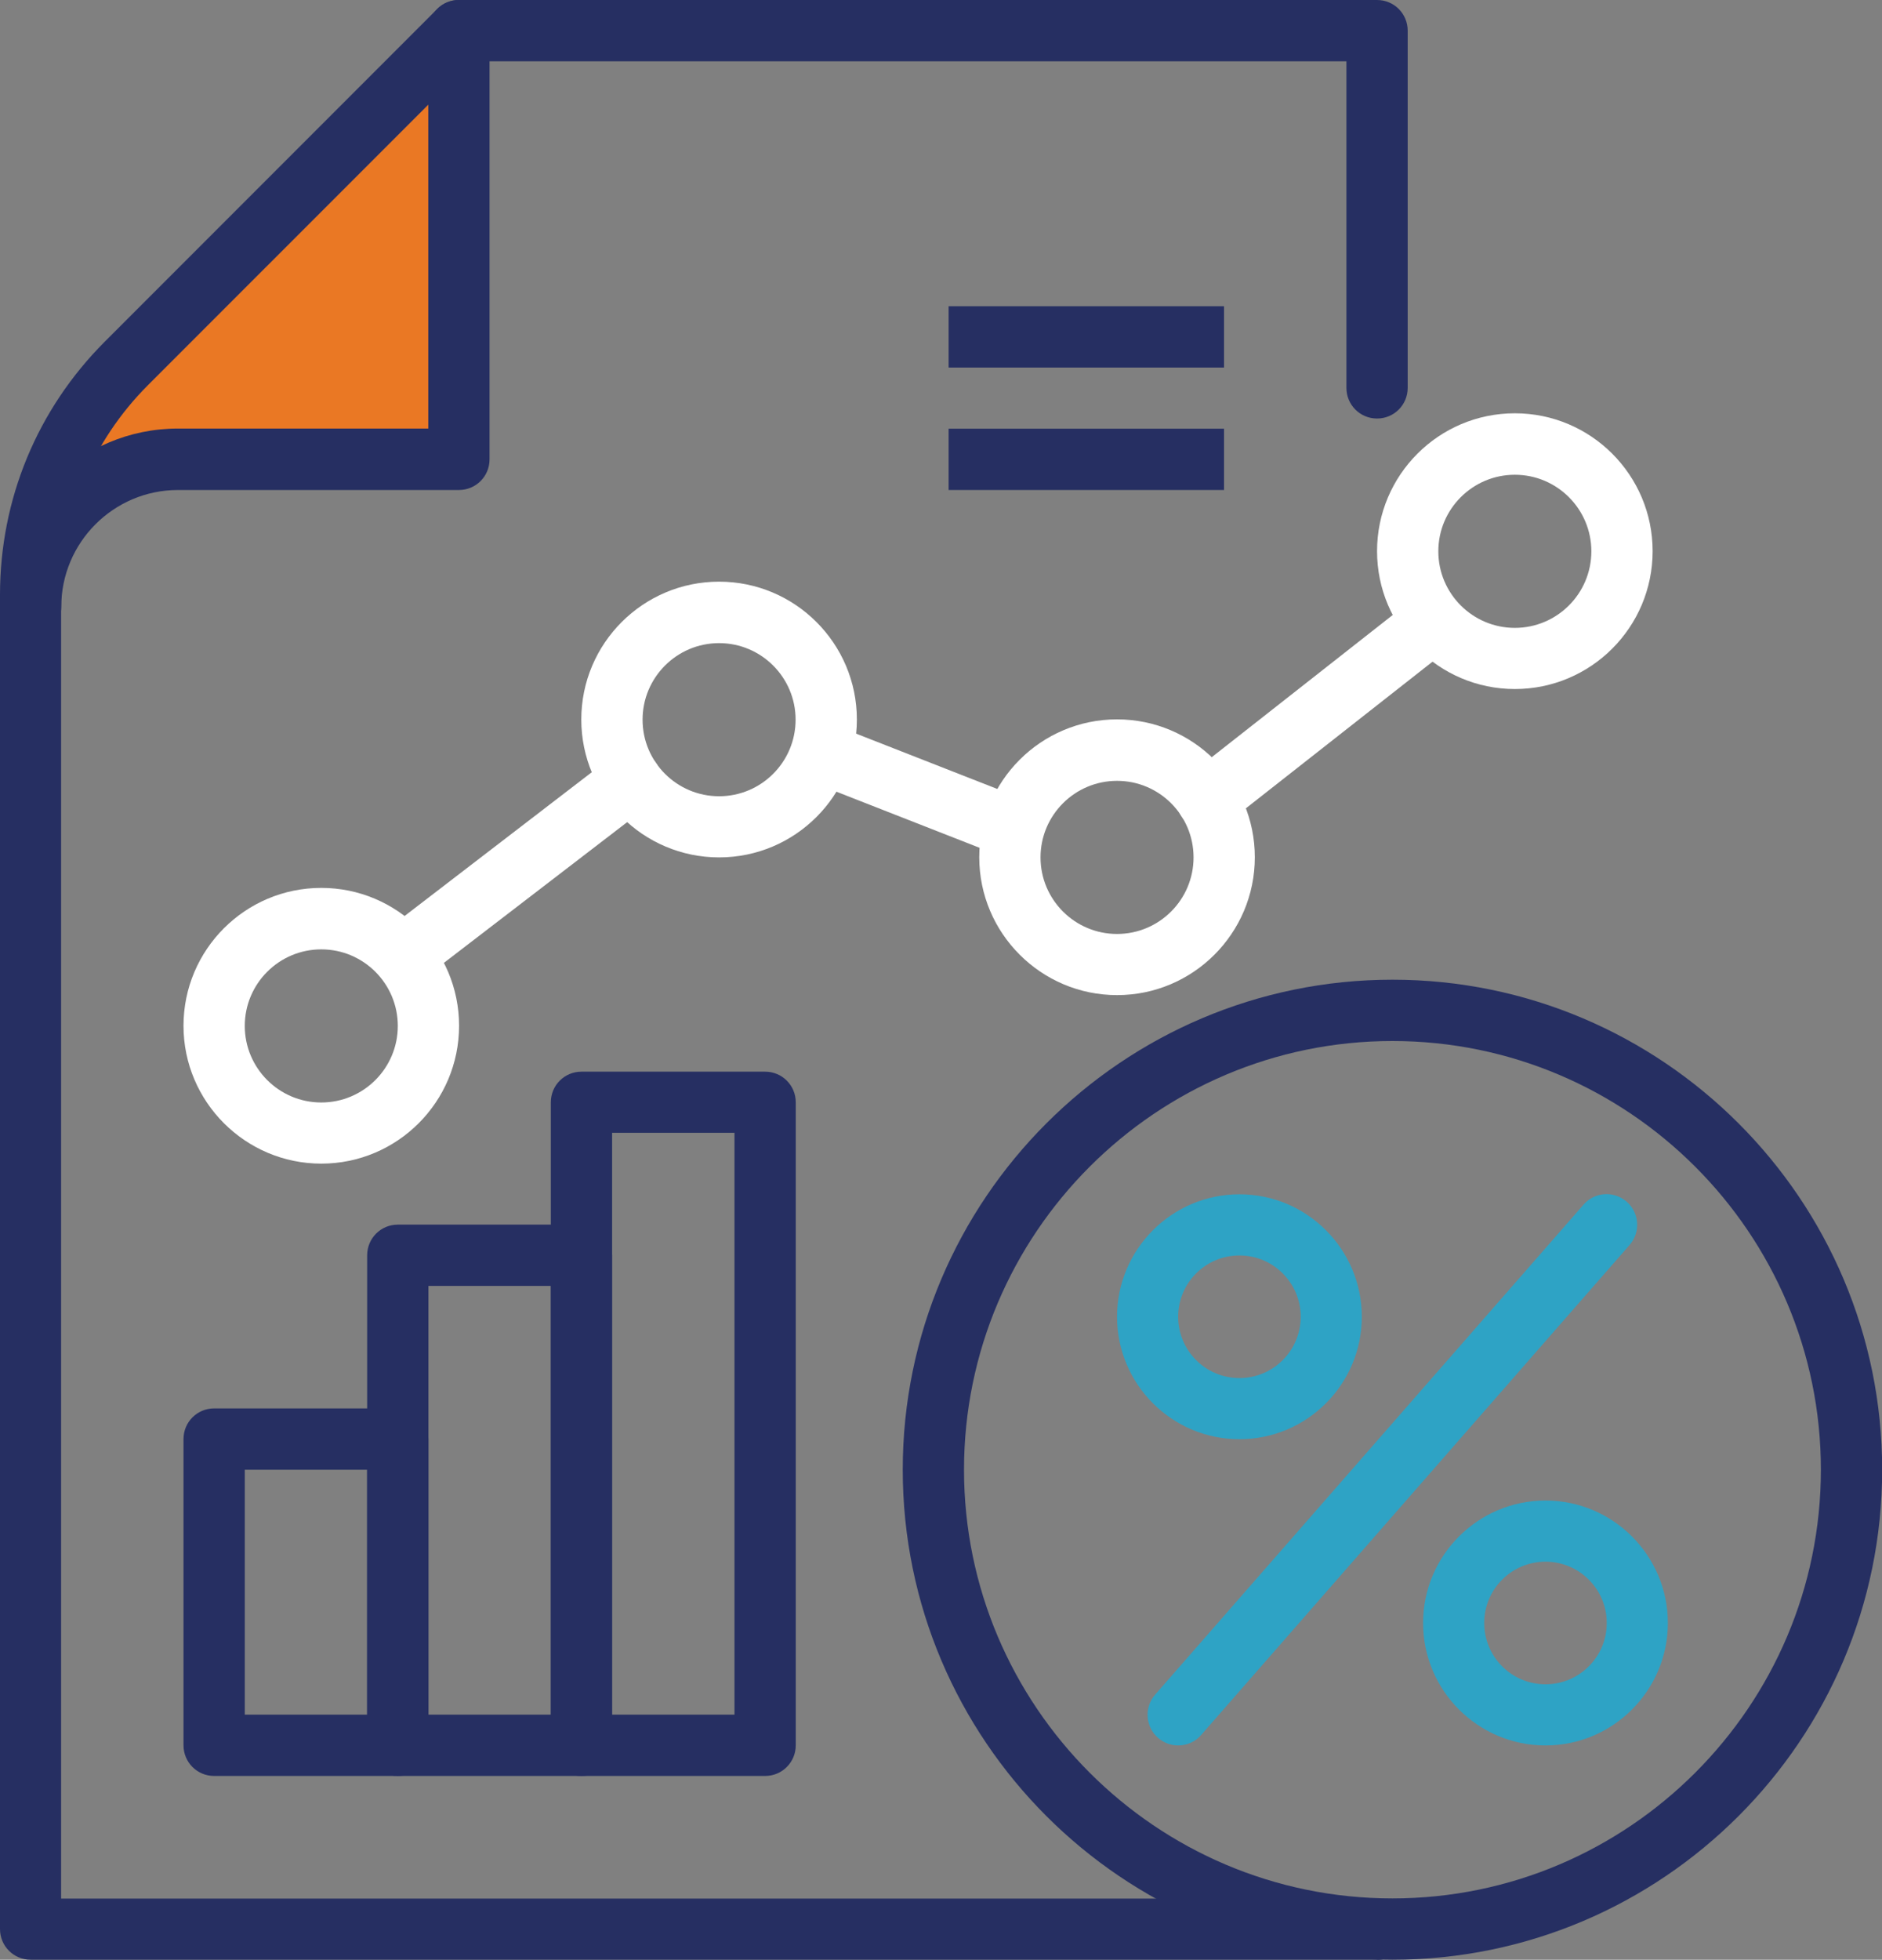
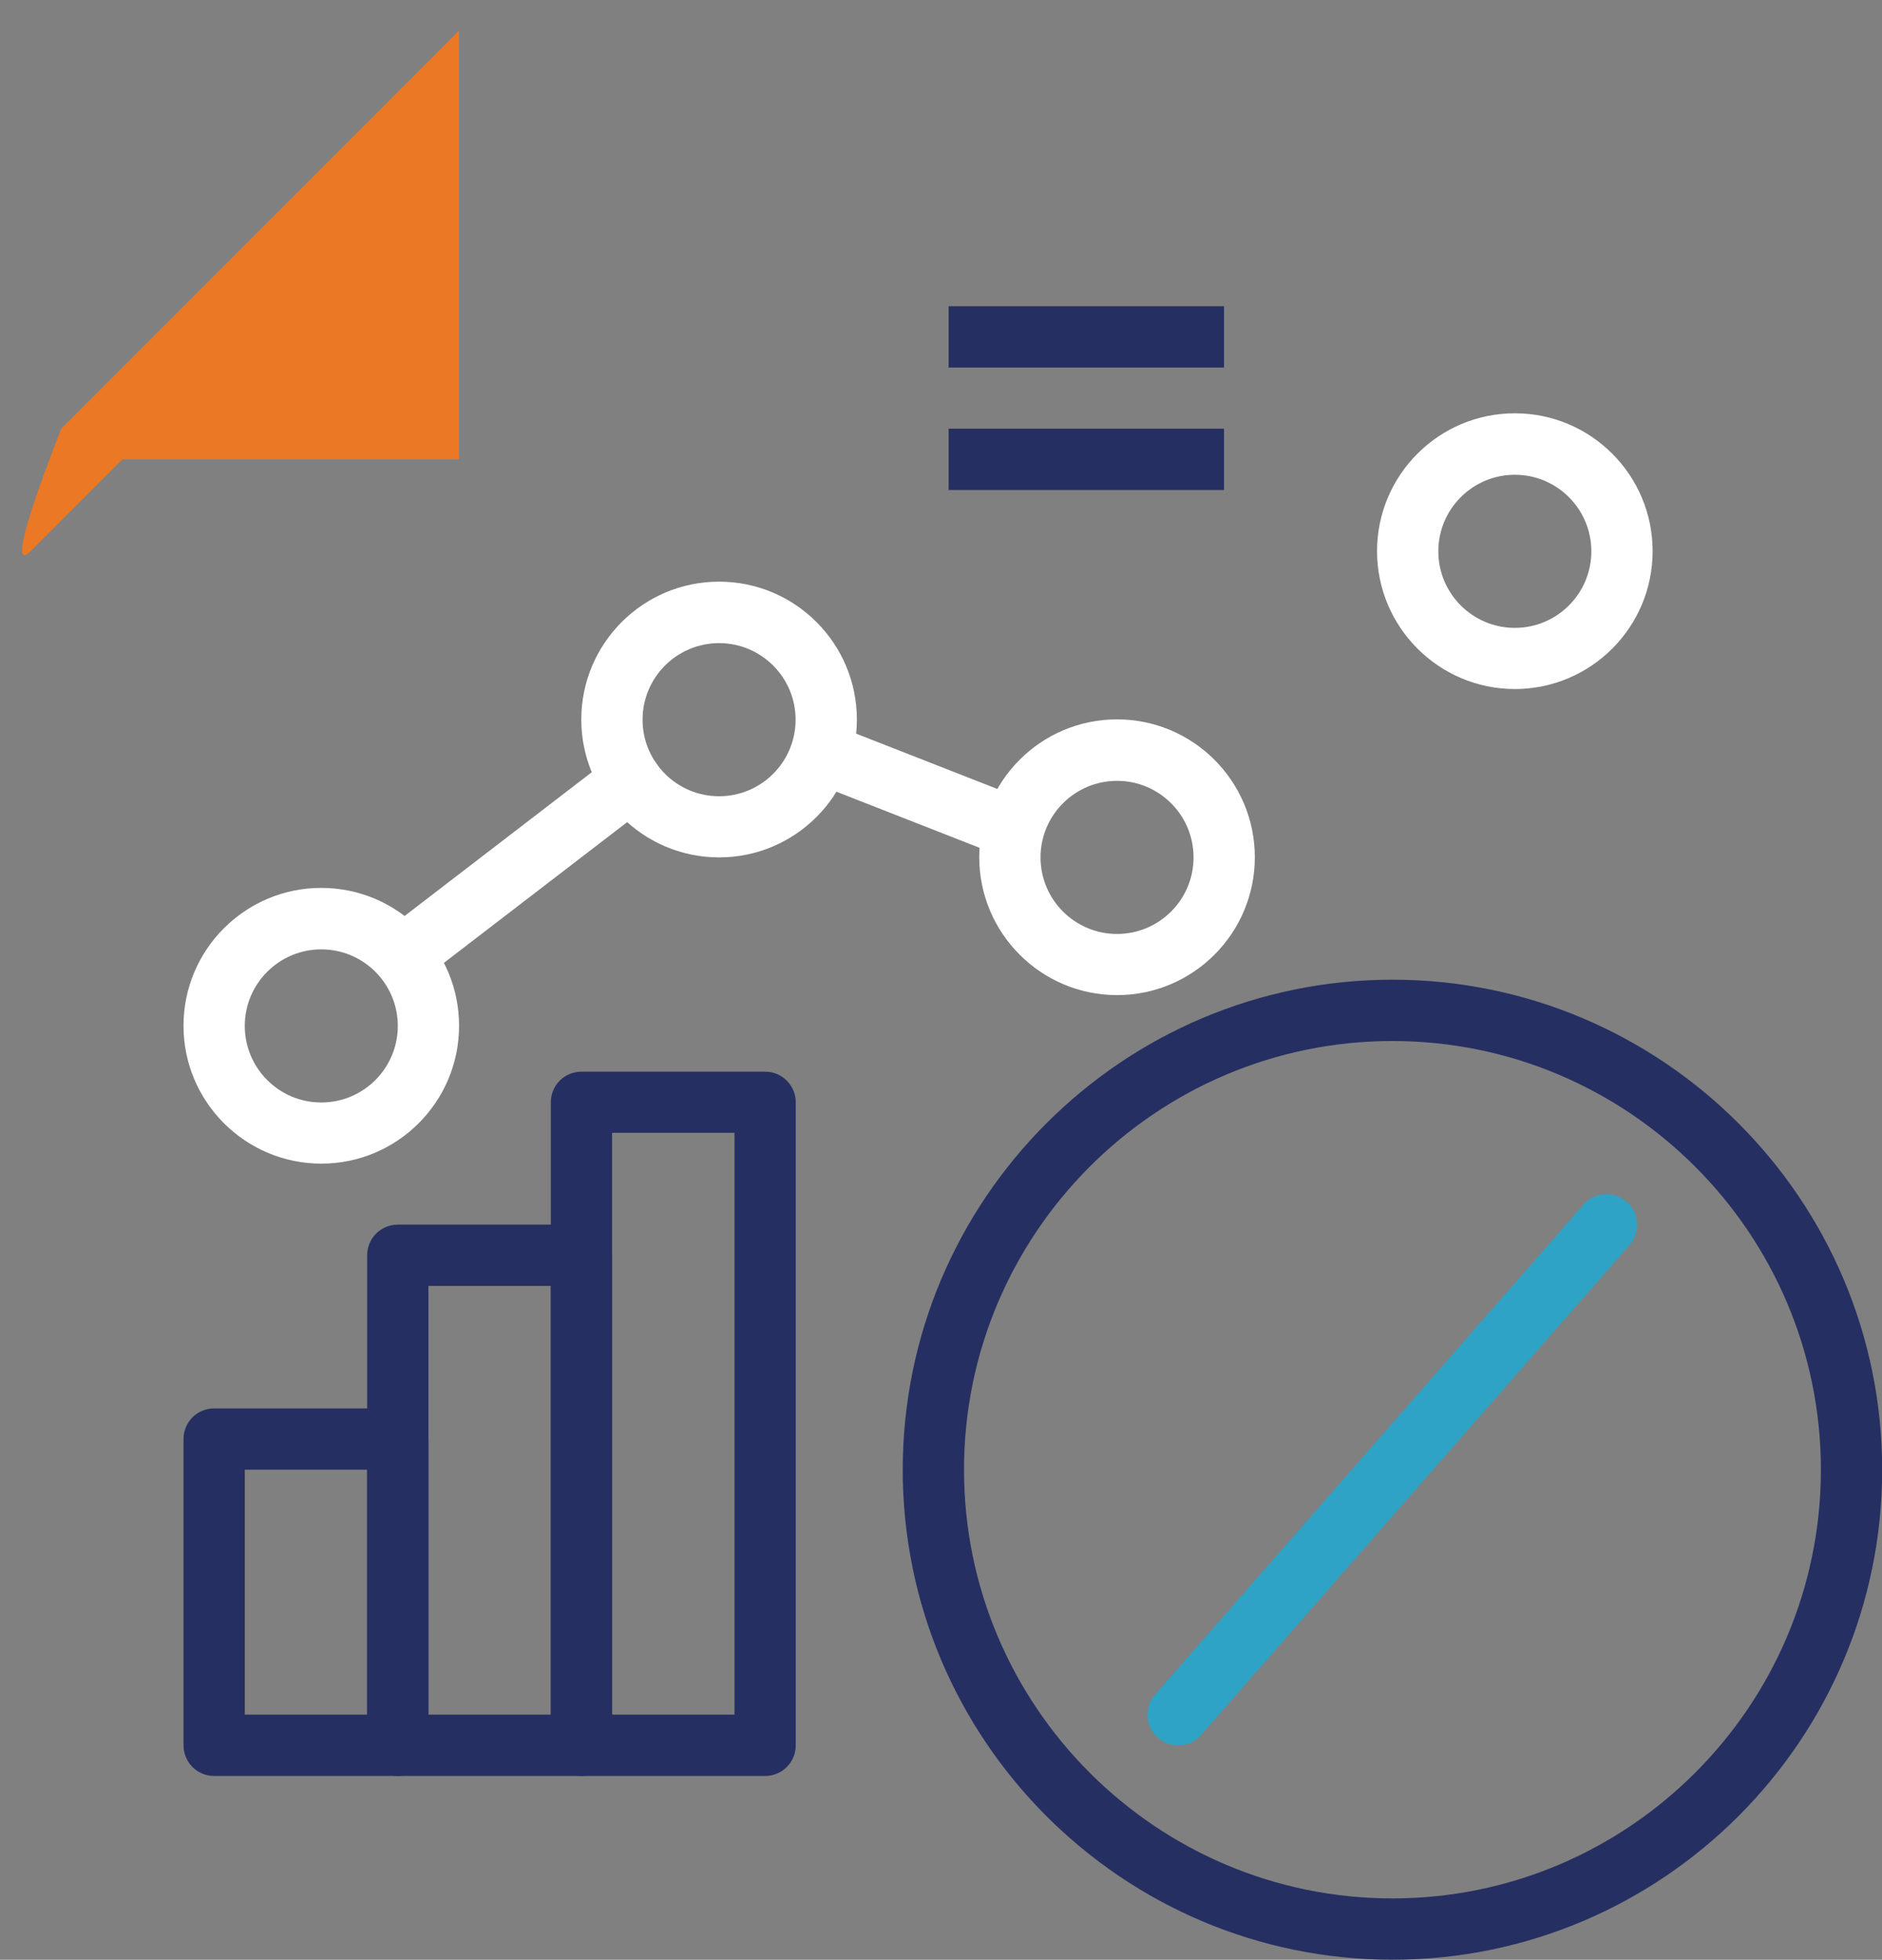
<svg xmlns="http://www.w3.org/2000/svg" id="Layer_2" viewBox="0 0 118.56 123.38">
  <rect x="0" y="0" width="118.56" height="123.38" fill="#808080" stroke="none" />
  <defs>
    <style>.cls-1{fill:#ea7824;}.cls-2{fill:#fff;}.cls-3{fill:#2ea3c5;}.cls-4{fill:#262f62;}</style>
  </defs>
  <g id="icons">
    <path class="cls-1" d="m28.92,1.93L3.86,26.99s-3.86,9.64-1.93,7.71l5.78-5.78h21.21V1.93Z" />
-     <path class="cls-4" d="m86.75,123.38H1.93c-1.07,0-1.93-.86-1.93-1.93V37.45c0-6.02,2.34-11.67,6.59-15.93L27.55.56c.36-.36.85-.56,1.36-.56h57.84c1.07,0,1.93.86,1.93,1.93v22.49c0,1.07-.86,1.93-1.93,1.93s-1.93-.86-1.93-1.93V3.86H29.71L9.32,24.25c-3.52,3.52-5.47,8.21-5.47,13.2v82.08h82.9c1.07,0,1.93.86,1.93,1.93s-.86,1.93-1.93,1.93Z" />
-     <path class="cls-4" d="m1.93,40.12c-1.07,0-1.93-.86-1.93-1.93,0-6.18,5.03-11.21,11.21-11.21h15.77V1.93c0-1.07.86-1.93,1.93-1.93s1.93.86,1.93,1.93v26.99c0,1.07-.86,1.93-1.93,1.93H11.21c-4.05,0-7.35,3.3-7.35,7.35,0,1.07-.86,1.93-1.93,1.93Z" />
    <rect class="cls-4" x="59.76" y="19.28" width="17.35" height="3.86" />
    <rect class="cls-4" x="59.76" y="26.99" width="17.35" height="3.86" />
    <path class="cls-2" d="m25.44,62.06c-.58,0-1.15-.26-1.53-.75-.65-.85-.49-2.06.35-2.7l14.32-10.99c.85-.65,2.06-.49,2.7.35.65.85.49,2.06-.35,2.7l-14.32,10.99c-.35.27-.76.4-1.17.4Z" />
    <path class="cls-2" d="m20.24,73.26c-4.78,0-8.68-3.89-8.68-8.68s3.89-8.68,8.68-8.68,8.68,3.89,8.68,8.68-3.89,8.68-8.68,8.68Zm0-13.49c-2.66,0-4.82,2.16-4.82,4.82s2.16,4.82,4.82,4.82,4.82-2.16,4.82-4.82-2.16-4.82-4.82-4.82Z" />
    <path class="cls-2" d="m63.62,53.98c-.24,0-.47-.04-.7-.13l-11.72-4.59c-.99-.39-1.48-1.51-1.09-2.5.39-.99,1.51-1.48,2.5-1.09l11.72,4.59c.99.39,1.48,1.51,1.09,2.5-.3.76-1.02,1.22-1.79,1.22Z" />
-     <path class="cls-2" d="m76.05,52.28c-.57,0-1.14-.25-1.52-.74-.66-.84-.51-2.05.33-2.71l14.25-11.19c.84-.66,2.05-.51,2.71.33.66.84.51,2.05-.33,2.71l-14.25,11.19c-.35.28-.77.41-1.19.41Z" />
    <path class="cls-2" d="m45.3,53.98c-4.78,0-8.68-3.89-8.68-8.68s3.89-8.68,8.68-8.68,8.68,3.89,8.68,8.68-3.89,8.68-8.68,8.68Zm0-13.49c-2.66,0-4.82,2.16-4.82,4.82s2.16,4.82,4.82,4.82,4.82-2.16,4.82-4.82-2.16-4.82-4.82-4.82Z" />
    <path class="cls-2" d="m70.37,62.65c-4.78,0-8.68-3.89-8.68-8.68s3.89-8.68,8.68-8.68,8.68,3.89,8.68,8.68-3.89,8.68-8.68,8.68Zm0-13.49c-2.66,0-4.82,2.16-4.82,4.82s2.16,4.82,4.82,4.82,4.82-2.16,4.82-4.82-2.16-4.82-4.82-4.82Z" />
    <path class="cls-2" d="m95.43,43.38c-4.78,0-8.68-3.89-8.68-8.68s3.89-8.68,8.68-8.68,8.68,3.89,8.68,8.68-3.89,8.68-8.68,8.68Zm0-13.49c-2.66,0-4.82,2.16-4.82,4.82s2.16,4.82,4.82,4.82,4.82-2.16,4.82-4.82-2.16-4.82-4.82-4.82Z" />
    <path class="cls-4" d="m25.06,111.81h-11.57c-1.07,0-1.93-.86-1.93-1.93v-19.28c0-1.07.86-1.93,1.93-1.93h11.57c1.07,0,1.93.86,1.93,1.93v19.28c0,1.07-.86,1.93-1.93,1.93Zm-9.64-3.86h7.71v-15.42h-7.71v15.42Z" />
    <path class="cls-4" d="m36.63,111.81h-11.57c-1.07,0-1.93-.86-1.93-1.93v-30.85c0-1.07.86-1.93,1.93-1.93h11.57c1.07,0,1.93.86,1.93,1.93v30.85c0,1.07-.86,1.93-1.93,1.93Zm-9.64-3.86h7.71v-26.99h-7.71v26.99Z" />
    <path class="cls-4" d="m48.2,111.81h-11.57c-1.07,0-1.93-.86-1.93-1.93v-40.48c0-1.07.86-1.93,1.93-1.93h11.57c1.07,0,1.93.86,1.93,1.93v40.48c0,1.07-.86,1.93-1.93,1.93Zm-9.64-3.86h7.71v-36.63h-7.71v36.63Z" />
-     <path class="cls-3" d="m78.08,90.61c-4.25,0-7.71-3.46-7.71-7.71s3.46-7.71,7.71-7.71,7.71,3.46,7.71,7.71-3.46,7.71-7.71,7.71Zm0-11.57c-2.13,0-3.86,1.73-3.86,3.86s1.73,3.86,3.86,3.86,3.86-1.73,3.86-3.86-1.73-3.86-3.86-3.86Z" />
    <path class="cls-3" d="m74.22,109.89c-.45,0-.9-.16-1.27-.48-.8-.7-.88-1.92-.18-2.72l26.99-30.85c.7-.81,1.92-.88,2.72-.18.8.7.88,1.92.18,2.72l-26.99,30.85c-.38.44-.91.66-1.45.66Z" />
-     <path class="cls-3" d="m97.36,109.89c-4.25,0-7.71-3.46-7.71-7.71s3.46-7.71,7.71-7.71,7.71,3.46,7.71,7.71-3.46,7.71-7.71,7.71Zm0-11.57c-2.13,0-3.86,1.73-3.86,3.86s1.73,3.86,3.86,3.86,3.86-1.73,3.86-3.86-1.73-3.86-3.86-3.86Z" />
    <path class="cls-4" d="m87.72,123.38c-17.01,0-30.85-13.84-30.85-30.85s13.84-30.85,30.85-30.85,30.85,13.84,30.85,30.85-13.84,30.85-30.85,30.85Zm0-57.84c-14.88,0-26.99,12.11-26.99,26.99s12.11,26.99,26.99,26.99,26.99-12.11,26.99-26.99-12.11-26.99-26.99-26.99Z" />
  </g>
</svg>